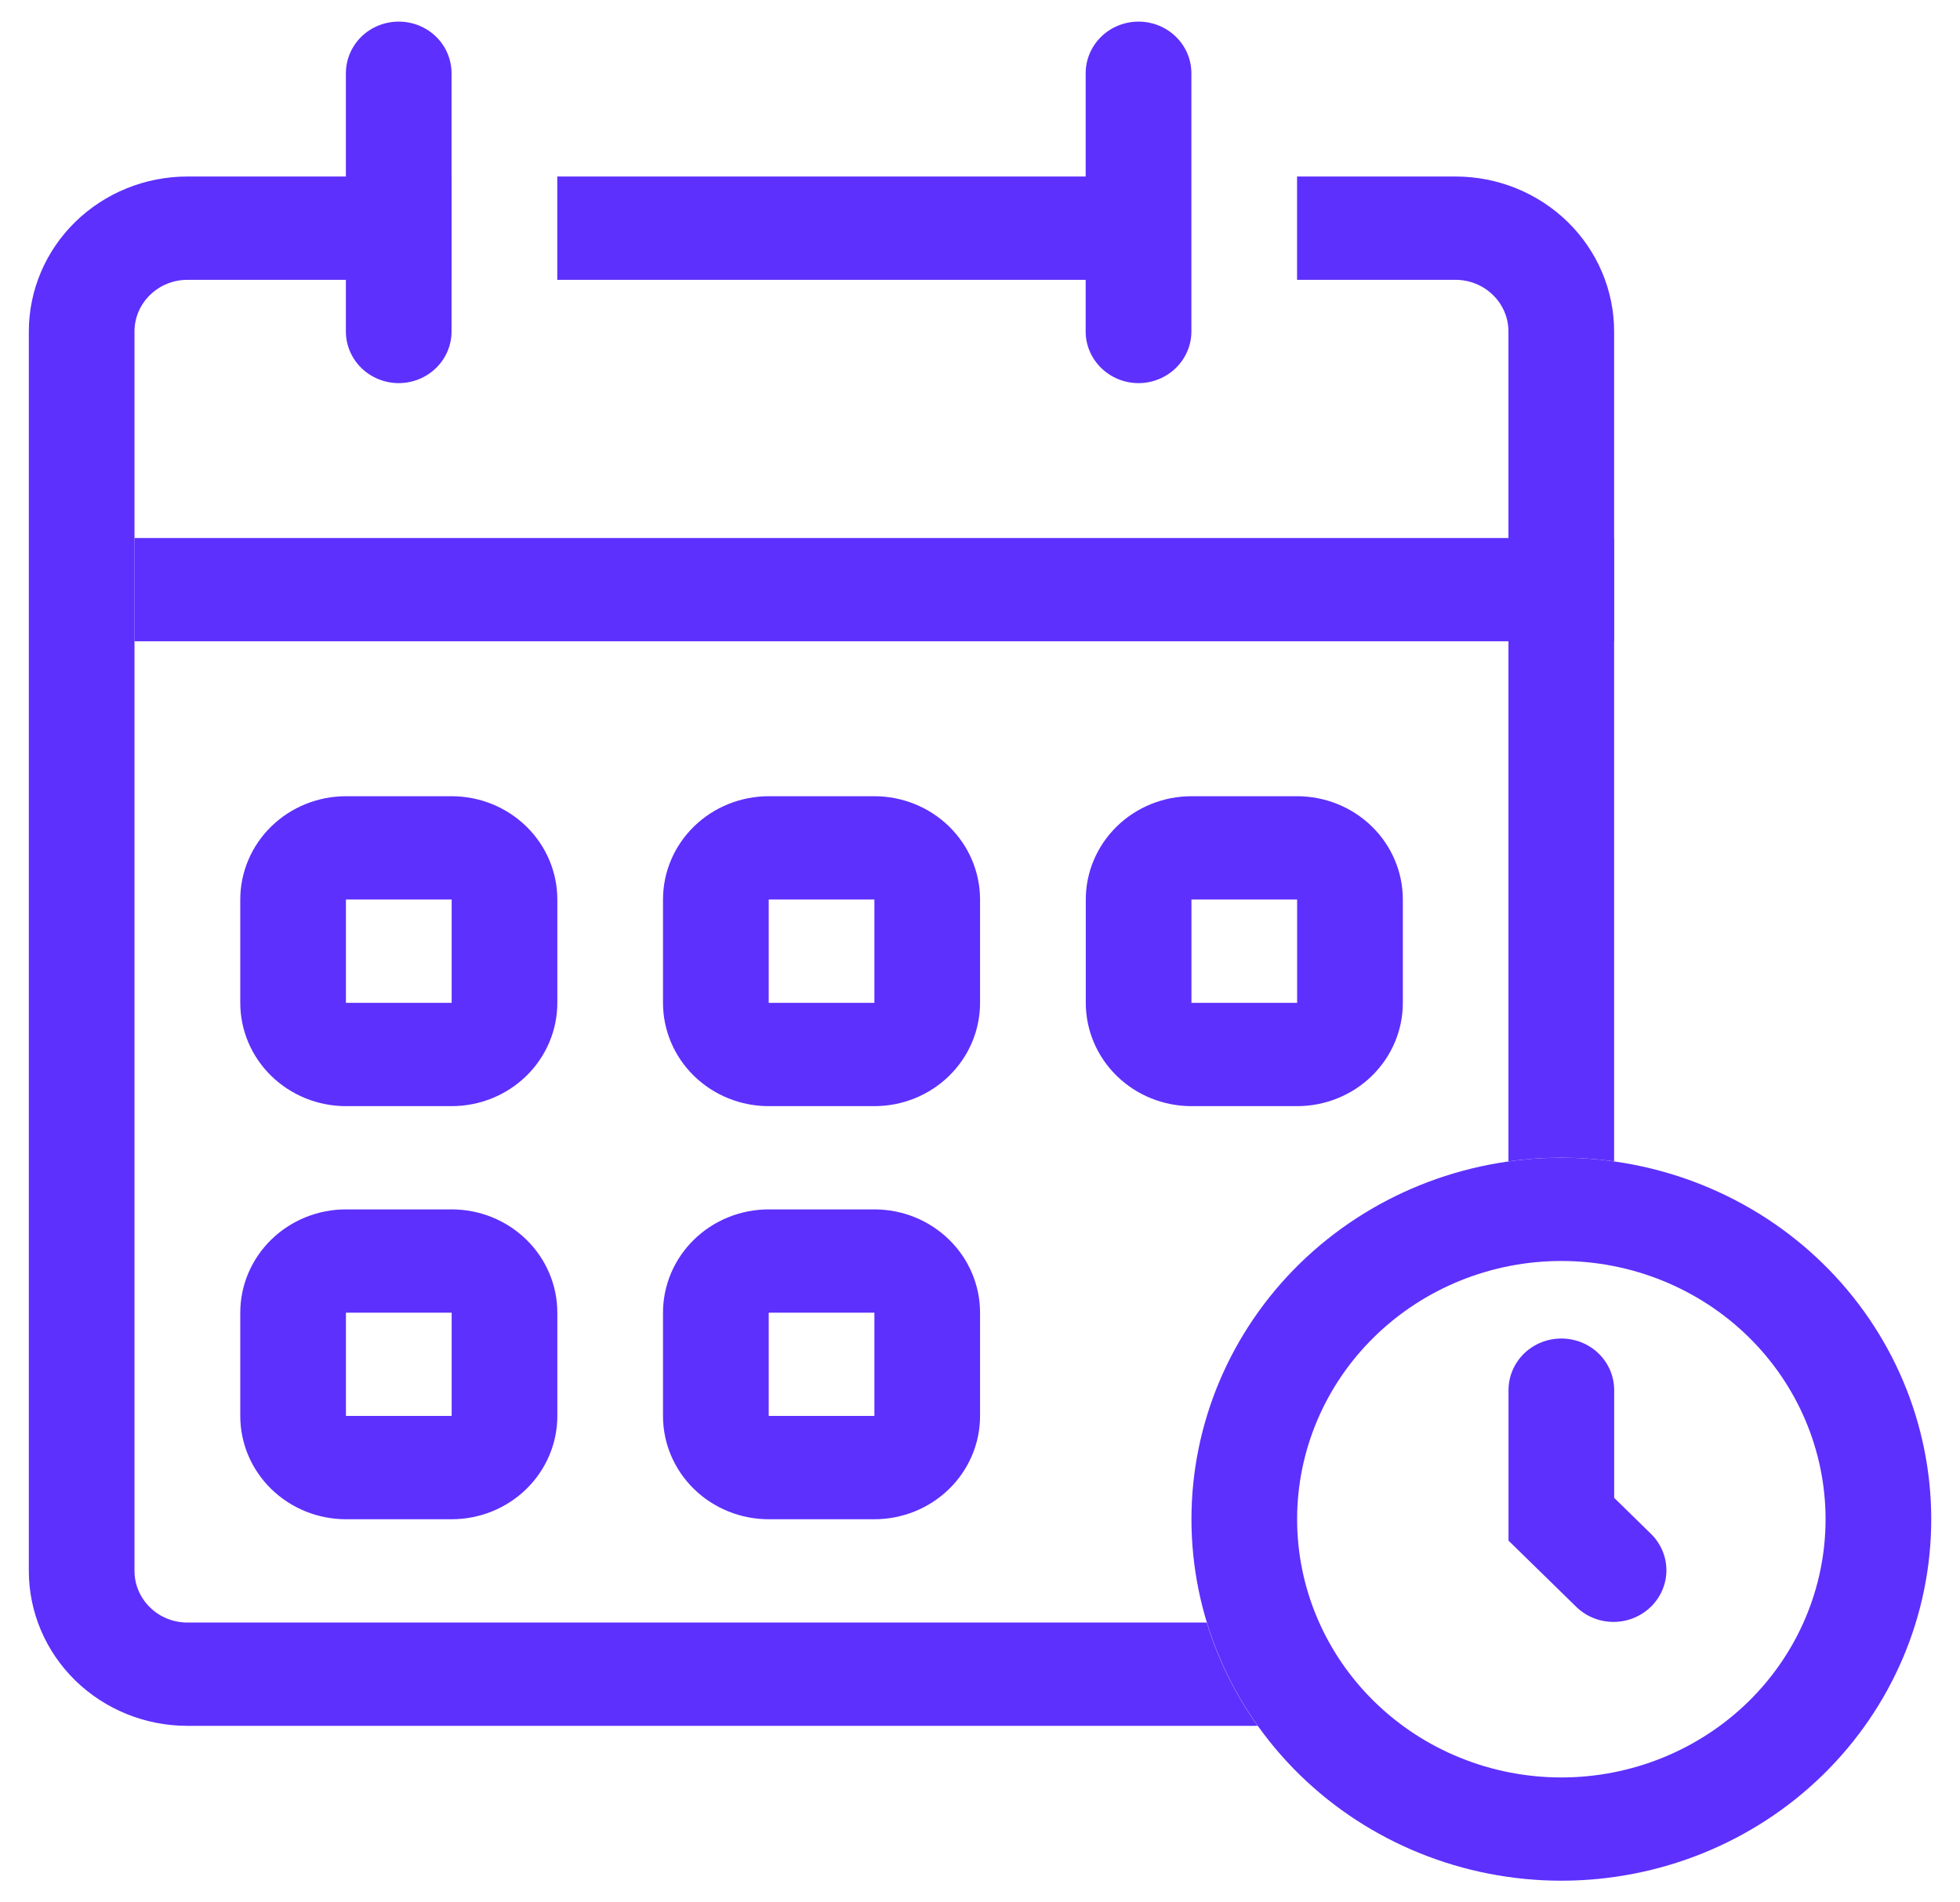
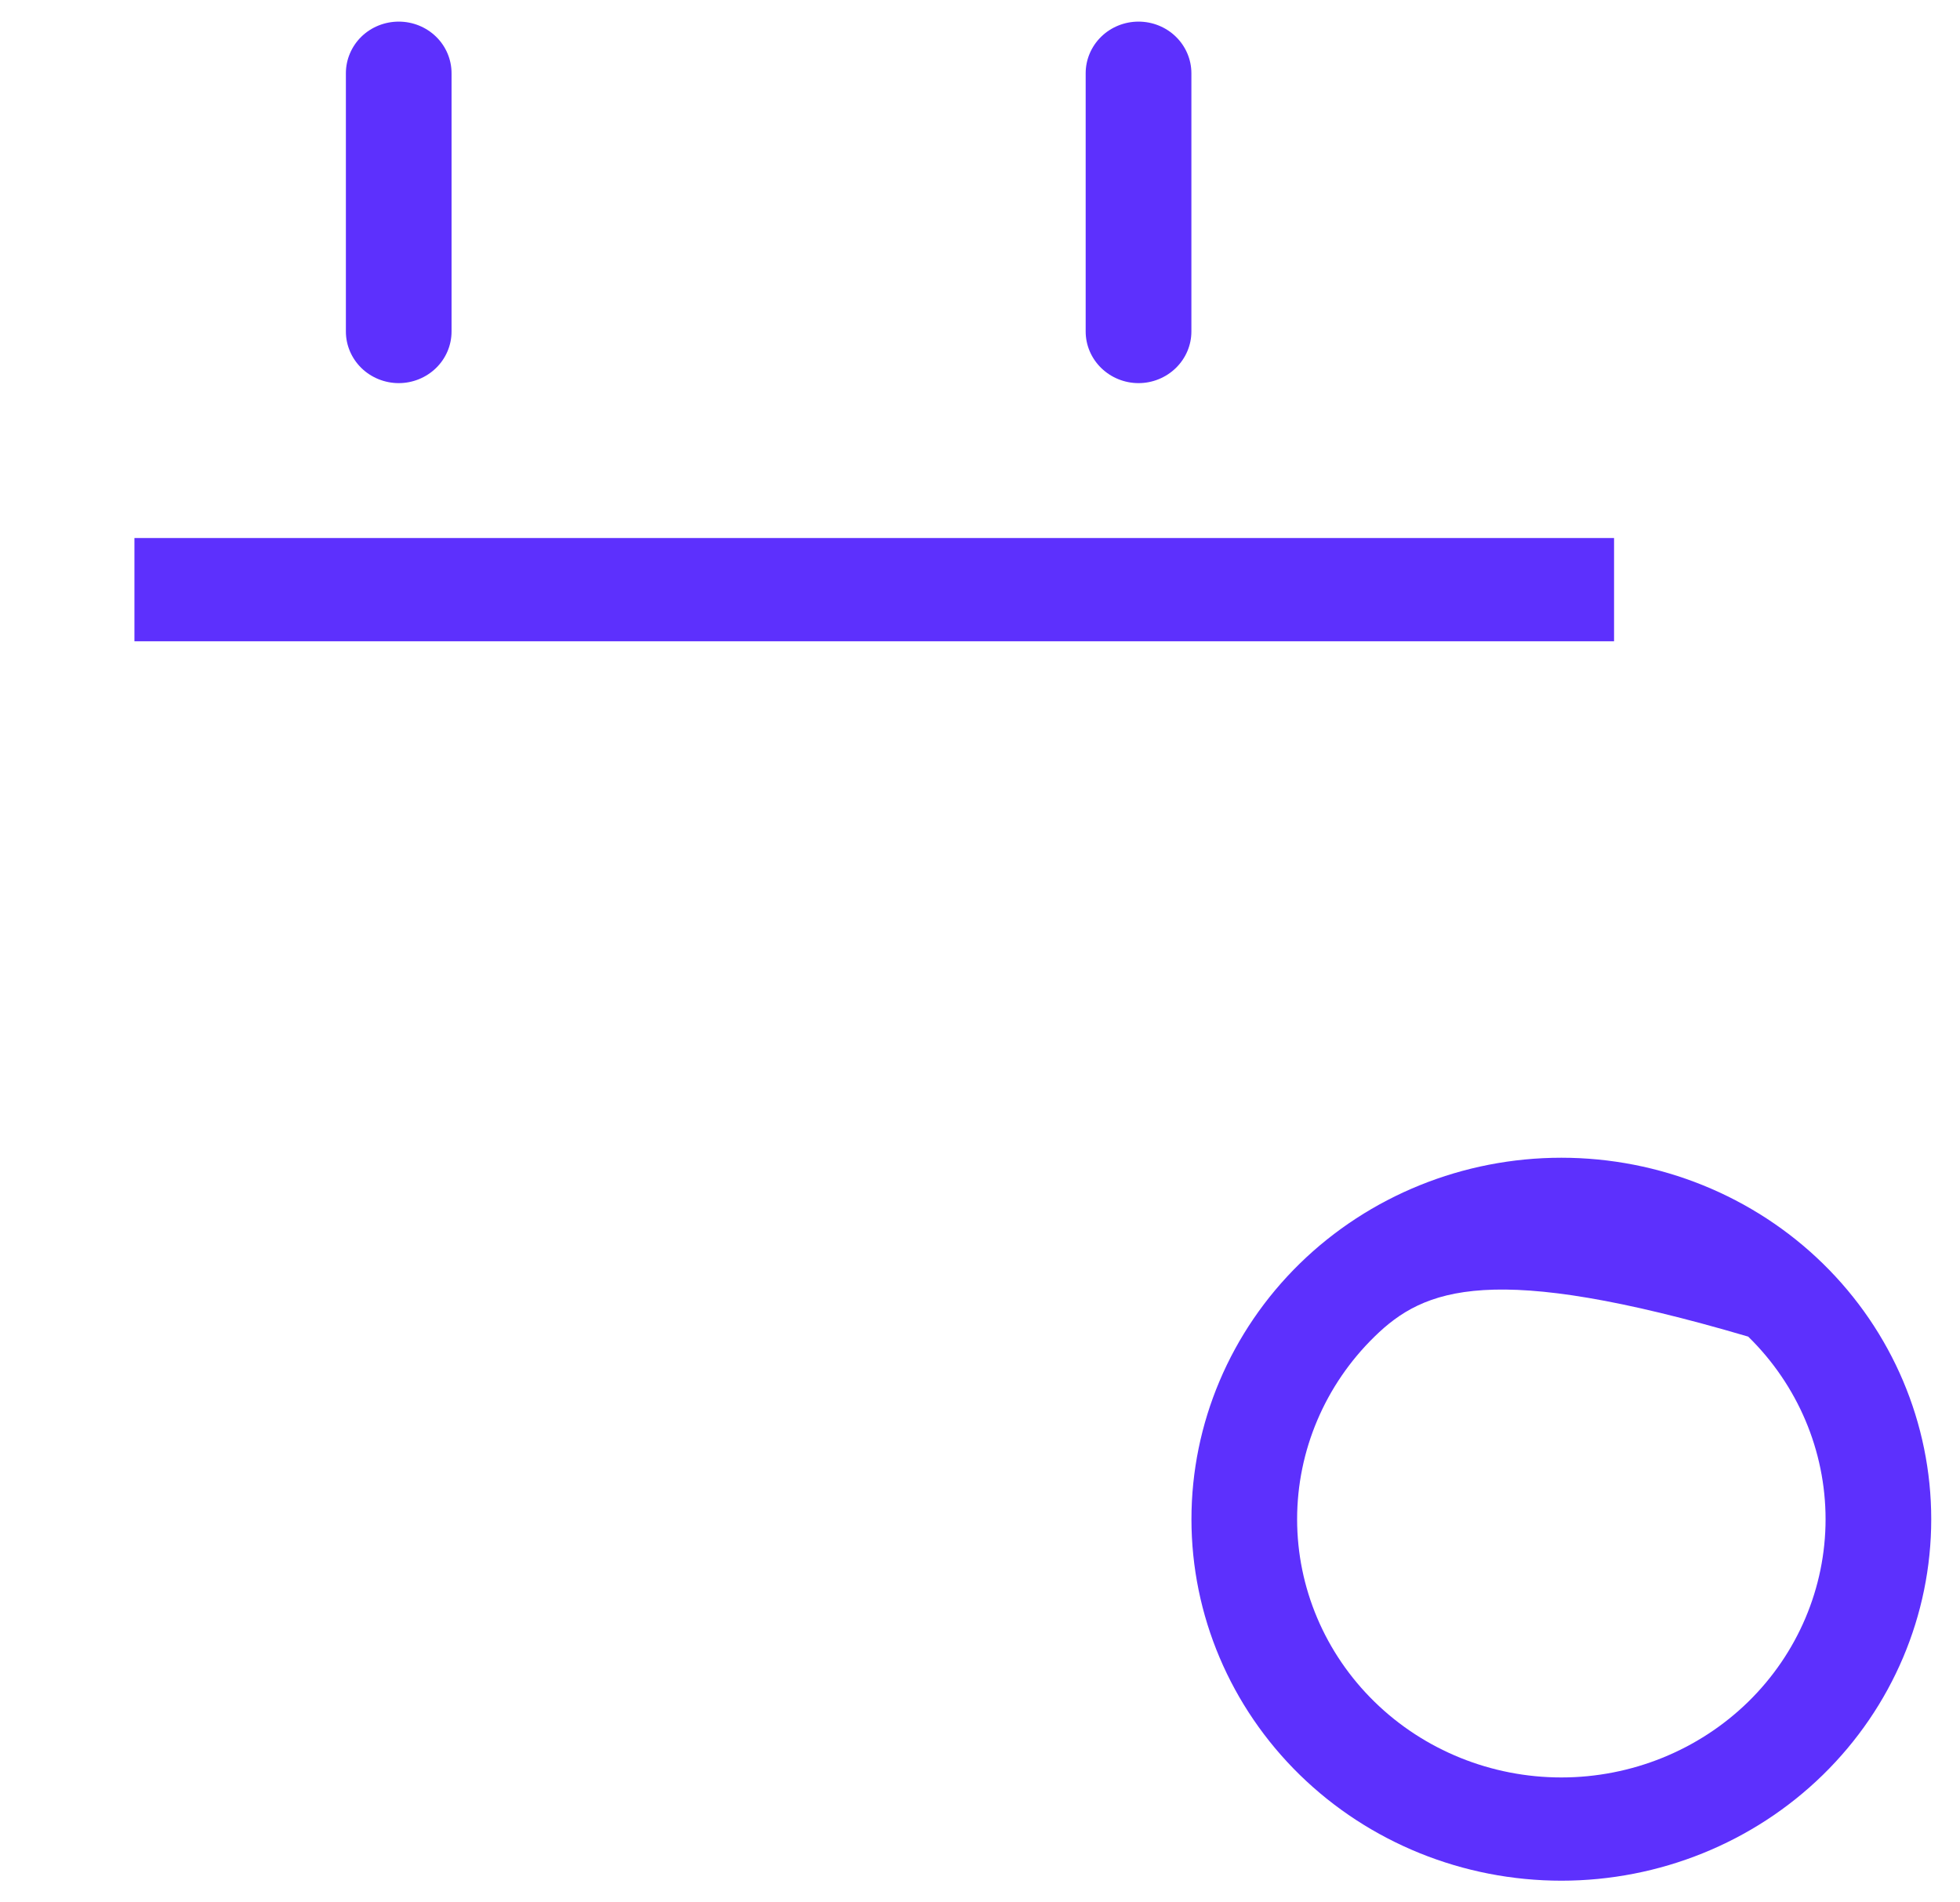
<svg xmlns="http://www.w3.org/2000/svg" width="34" height="33" viewBox="0 0 34 33" fill="none">
-   <path fill-rule="evenodd" clip-rule="evenodd" d="M27.085 30.833C28.3 30.833 29.466 30.361 30.326 29.521C31.185 28.681 31.668 27.541 31.668 26.354C31.668 25.166 31.185 24.026 30.326 23.186C29.466 22.346 28.3 21.874 27.085 21.874C25.869 21.874 24.703 22.346 23.844 23.186C22.984 24.026 22.501 25.166 22.501 26.354C22.501 27.541 22.984 28.681 23.844 29.521C24.703 30.361 25.869 30.833 27.085 30.833ZM27.085 32.624C28.786 32.624 30.419 31.964 31.622 30.788C32.825 29.612 33.501 28.017 33.501 26.354C33.501 24.691 32.825 23.096 31.622 21.919C30.419 20.743 28.786 20.083 27.085 20.083C25.383 20.083 23.751 20.743 22.547 21.919C21.344 23.096 20.668 24.691 20.668 26.354C20.668 28.017 21.344 29.612 22.547 30.788C23.751 31.964 25.383 32.624 27.085 32.624Z" fill="#5D30FD" />
-   <path fill-rule="evenodd" clip-rule="evenodd" d="M27.085 23.219C27.328 23.219 27.561 23.313 27.733 23.481C27.905 23.649 28.001 23.877 28.001 24.115L28.001 25.983L28.649 26.617C28.816 26.786 28.909 27.012 28.907 27.247C28.905 27.482 28.808 27.706 28.638 27.872C28.468 28.038 28.238 28.133 27.998 28.135C27.758 28.137 27.526 28.047 27.353 27.883L26.168 26.725L26.168 24.115C26.168 23.877 26.265 23.649 26.436 23.481C26.608 23.313 26.841 23.219 27.085 23.219ZM7.835 15.604L6.001 15.604L6.001 17.396L7.835 17.396L7.835 15.604ZM6.001 13.812C5.515 13.812 5.049 14.001 4.705 14.337C4.361 14.673 4.168 15.129 4.168 15.604L4.168 17.396C4.168 17.871 4.361 18.327 4.705 18.663C5.049 18.999 5.515 19.188 6.001 19.188L7.835 19.188C8.321 19.188 8.787 18.999 9.131 18.663C9.475 18.327 9.668 17.871 9.668 17.396L9.668 15.604C9.668 15.129 9.475 14.673 9.131 14.337C8.787 14.001 8.321 13.812 7.835 13.812L6.001 13.812ZM15.168 15.604L13.335 15.604L13.335 17.396L15.168 17.396L15.168 15.604ZM13.335 13.812C12.848 13.812 12.382 14.001 12.038 14.337C11.694 14.673 11.501 15.129 11.501 15.604L11.501 17.396C11.501 17.871 11.694 18.327 12.038 18.663C12.382 18.999 12.848 19.188 13.335 19.188L15.168 19.188C15.654 19.188 16.12 18.999 16.464 18.663C16.808 18.327 17.001 17.871 17.001 17.396L17.001 15.604C17.001 15.129 16.808 14.673 16.464 14.337C16.12 14.001 15.654 13.812 15.168 13.812L13.335 13.812ZM22.501 15.604L20.668 15.604L20.668 17.396L22.501 17.396L22.501 15.604ZM20.668 13.812C20.182 13.812 19.715 14.001 19.372 14.337C19.028 14.673 18.835 15.129 18.835 15.604L18.835 17.396C18.835 17.871 19.028 18.327 19.372 18.663C19.715 18.999 20.182 19.188 20.668 19.188L22.501 19.188C22.988 19.188 23.454 18.999 23.798 18.663C24.142 18.327 24.335 17.871 24.335 17.396L24.335 15.604C24.335 15.129 24.142 14.673 23.798 14.337C23.454 14.001 22.988 13.812 22.501 13.812L20.668 13.812ZM7.835 22.771L6.001 22.771L6.001 24.562L7.835 24.562L7.835 22.771ZM6.001 20.979C5.515 20.979 5.049 21.168 4.705 21.504C4.361 21.84 4.168 22.296 4.168 22.771L4.168 24.562C4.168 25.038 4.361 25.493 4.705 25.829C5.049 26.165 5.515 26.354 6.001 26.354L7.835 26.354C8.321 26.354 8.787 26.165 9.131 25.829C9.475 25.493 9.668 25.038 9.668 24.562L9.668 22.771C9.668 22.296 9.475 21.84 9.131 21.504C8.787 21.168 8.321 20.979 7.835 20.979L6.001 20.979ZM15.168 22.771L13.335 22.771L13.335 24.562L15.168 24.562L15.168 22.771ZM13.335 20.979C12.848 20.979 12.382 21.168 12.038 21.504C11.694 21.84 11.501 22.296 11.501 22.771L11.501 24.562C11.501 25.038 11.694 25.493 12.038 25.829C12.382 26.165 12.848 26.354 13.335 26.354L15.168 26.354C15.654 26.354 16.12 26.165 16.464 25.829C16.808 25.493 17.001 25.038 17.001 24.562L17.001 22.771C17.001 22.296 16.808 21.84 16.464 21.504C16.12 21.168 15.654 20.979 15.168 20.979L13.335 20.979Z" fill="#5D30FD" />
-   <path fill-rule="evenodd" clip-rule="evenodd" d="M2.333 5.75C2.333 5.512 2.43 5.285 2.602 5.117C2.774 4.949 3.007 4.854 3.25 4.854L7.833 4.854L7.833 3.062L3.25 3.062C2.521 3.062 1.821 3.346 1.305 3.85C0.79 4.354 0.5 5.037 0.5 5.75L0.5 27.25C0.5 27.963 0.79 28.646 1.305 29.15C1.821 29.654 2.521 29.938 3.25 29.938L21.817 29.938C21.426 29.39 21.128 28.785 20.933 28.146L3.25 28.146C3.007 28.146 2.774 28.052 2.602 27.883C2.43 27.715 2.333 27.488 2.333 27.25L2.333 5.75ZM26.167 20.146C26.775 20.061 27.392 20.061 28 20.146L28 5.75C28 5.037 27.71 4.354 27.195 3.85C26.679 3.346 25.979 3.062 25.25 3.062L22.5 3.062L22.5 4.854L25.25 4.854C25.493 4.854 25.726 4.949 25.898 5.117C26.07 5.285 26.167 5.512 26.167 5.75L26.167 20.146ZM9.667 4.854L19.349 4.854L19.349 3.062L9.667 3.062L9.667 4.854Z" fill="#5D30FD" />
+   <path fill-rule="evenodd" clip-rule="evenodd" d="M27.085 30.833C28.3 30.833 29.466 30.361 30.326 29.521C31.185 28.681 31.668 27.541 31.668 26.354C31.668 25.166 31.185 24.026 30.326 23.186C25.869 21.874 24.703 22.346 23.844 23.186C22.984 24.026 22.501 25.166 22.501 26.354C22.501 27.541 22.984 28.681 23.844 29.521C24.703 30.361 25.869 30.833 27.085 30.833ZM27.085 32.624C28.786 32.624 30.419 31.964 31.622 30.788C32.825 29.612 33.501 28.017 33.501 26.354C33.501 24.691 32.825 23.096 31.622 21.919C30.419 20.743 28.786 20.083 27.085 20.083C25.383 20.083 23.751 20.743 22.547 21.919C21.344 23.096 20.668 24.691 20.668 26.354C20.668 28.017 21.344 29.612 22.547 30.788C23.751 31.964 25.383 32.624 27.085 32.624Z" fill="#5D30FD" />
  <path fill-rule="evenodd" clip-rule="evenodd" d="M27.999 11.124L2.332 11.124L2.332 9.333L27.999 9.333L27.999 11.124Z" fill="#5D30FD" />
  <path d="M6 1.271C6 1.033 6.097 0.805 6.268 0.637C6.44 0.469 6.674 0.375 6.917 0.375C7.16 0.375 7.393 0.469 7.565 0.637C7.737 0.805 7.833 1.033 7.833 1.271L7.833 5.75C7.833 5.988 7.737 6.215 7.565 6.383C7.393 6.551 7.16 6.646 6.917 6.646C6.674 6.646 6.44 6.551 6.268 6.383C6.097 6.215 6 5.988 6 5.75L6 1.271ZM18.833 1.271C18.833 1.033 18.93 0.805 19.102 0.637C19.274 0.469 19.507 0.375 19.75 0.375C19.993 0.375 20.226 0.469 20.398 0.637C20.57 0.805 20.667 1.033 20.667 1.271L20.667 5.75C20.667 5.988 20.57 6.215 20.398 6.383C20.226 6.551 19.993 6.646 19.75 6.646C19.507 6.646 19.274 6.551 19.102 6.383C18.93 6.215 18.833 5.988 18.833 5.75L18.833 1.271Z" fill="#5D30FD" />
</svg>